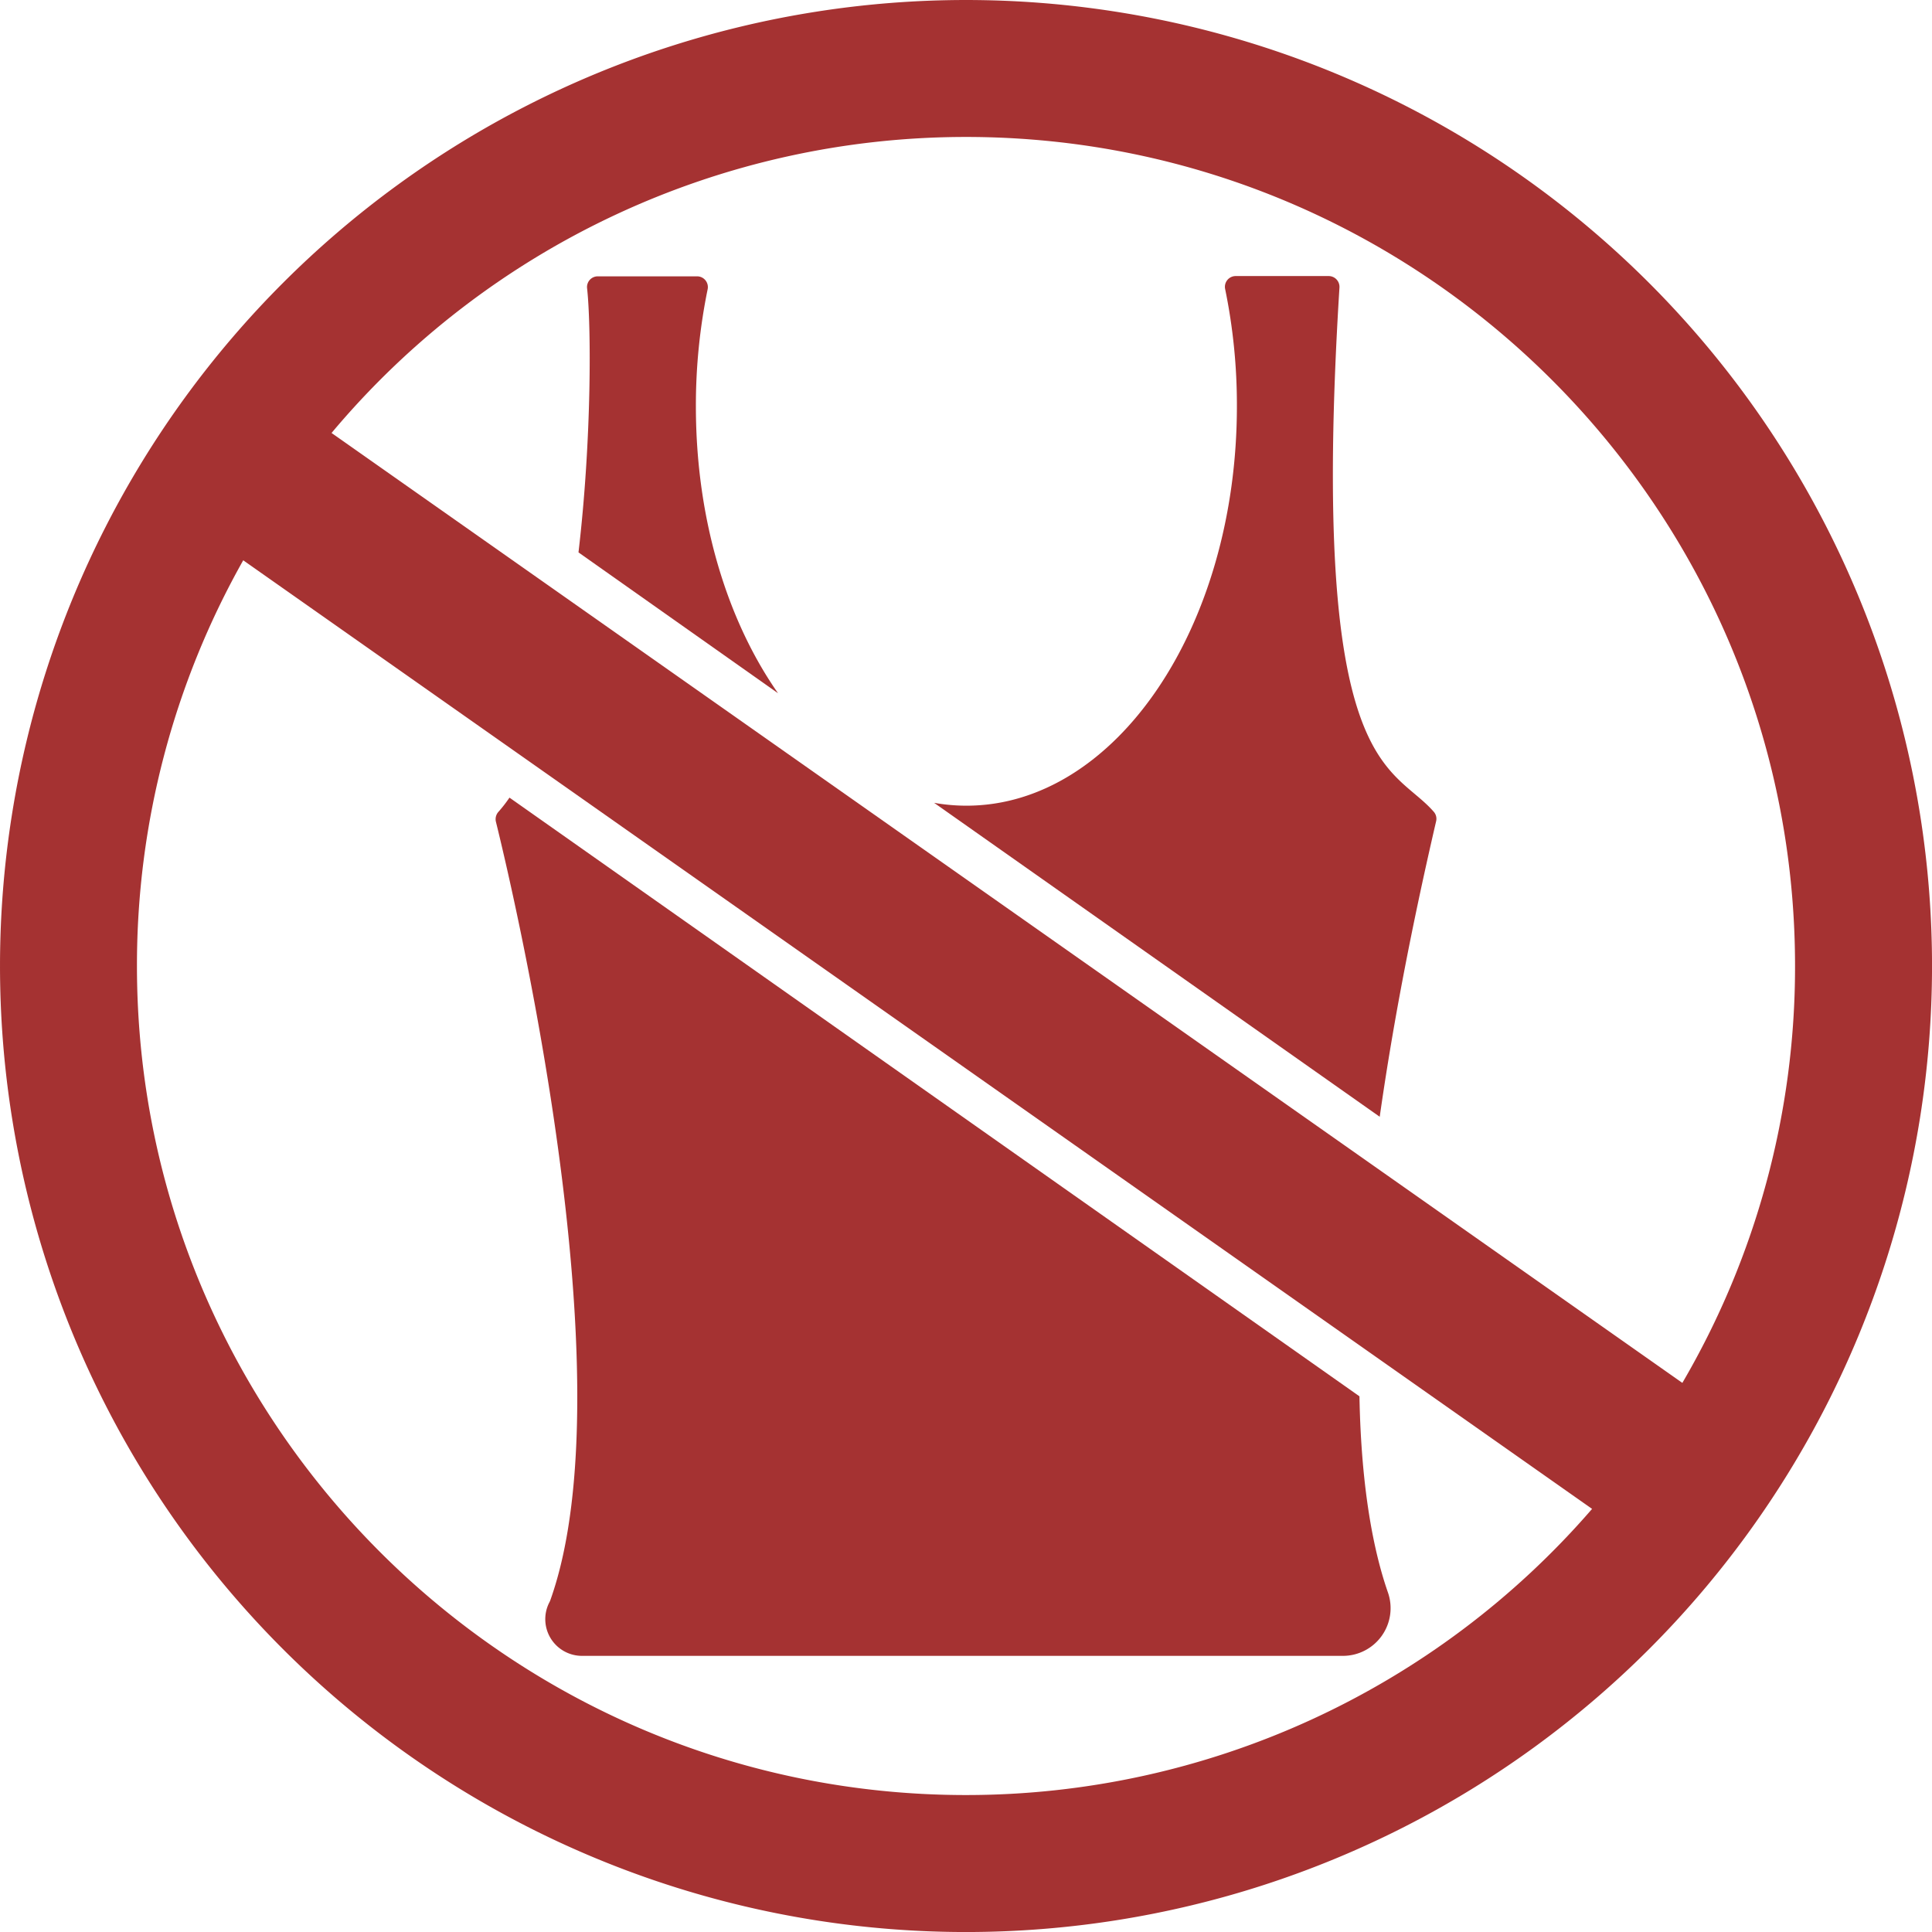
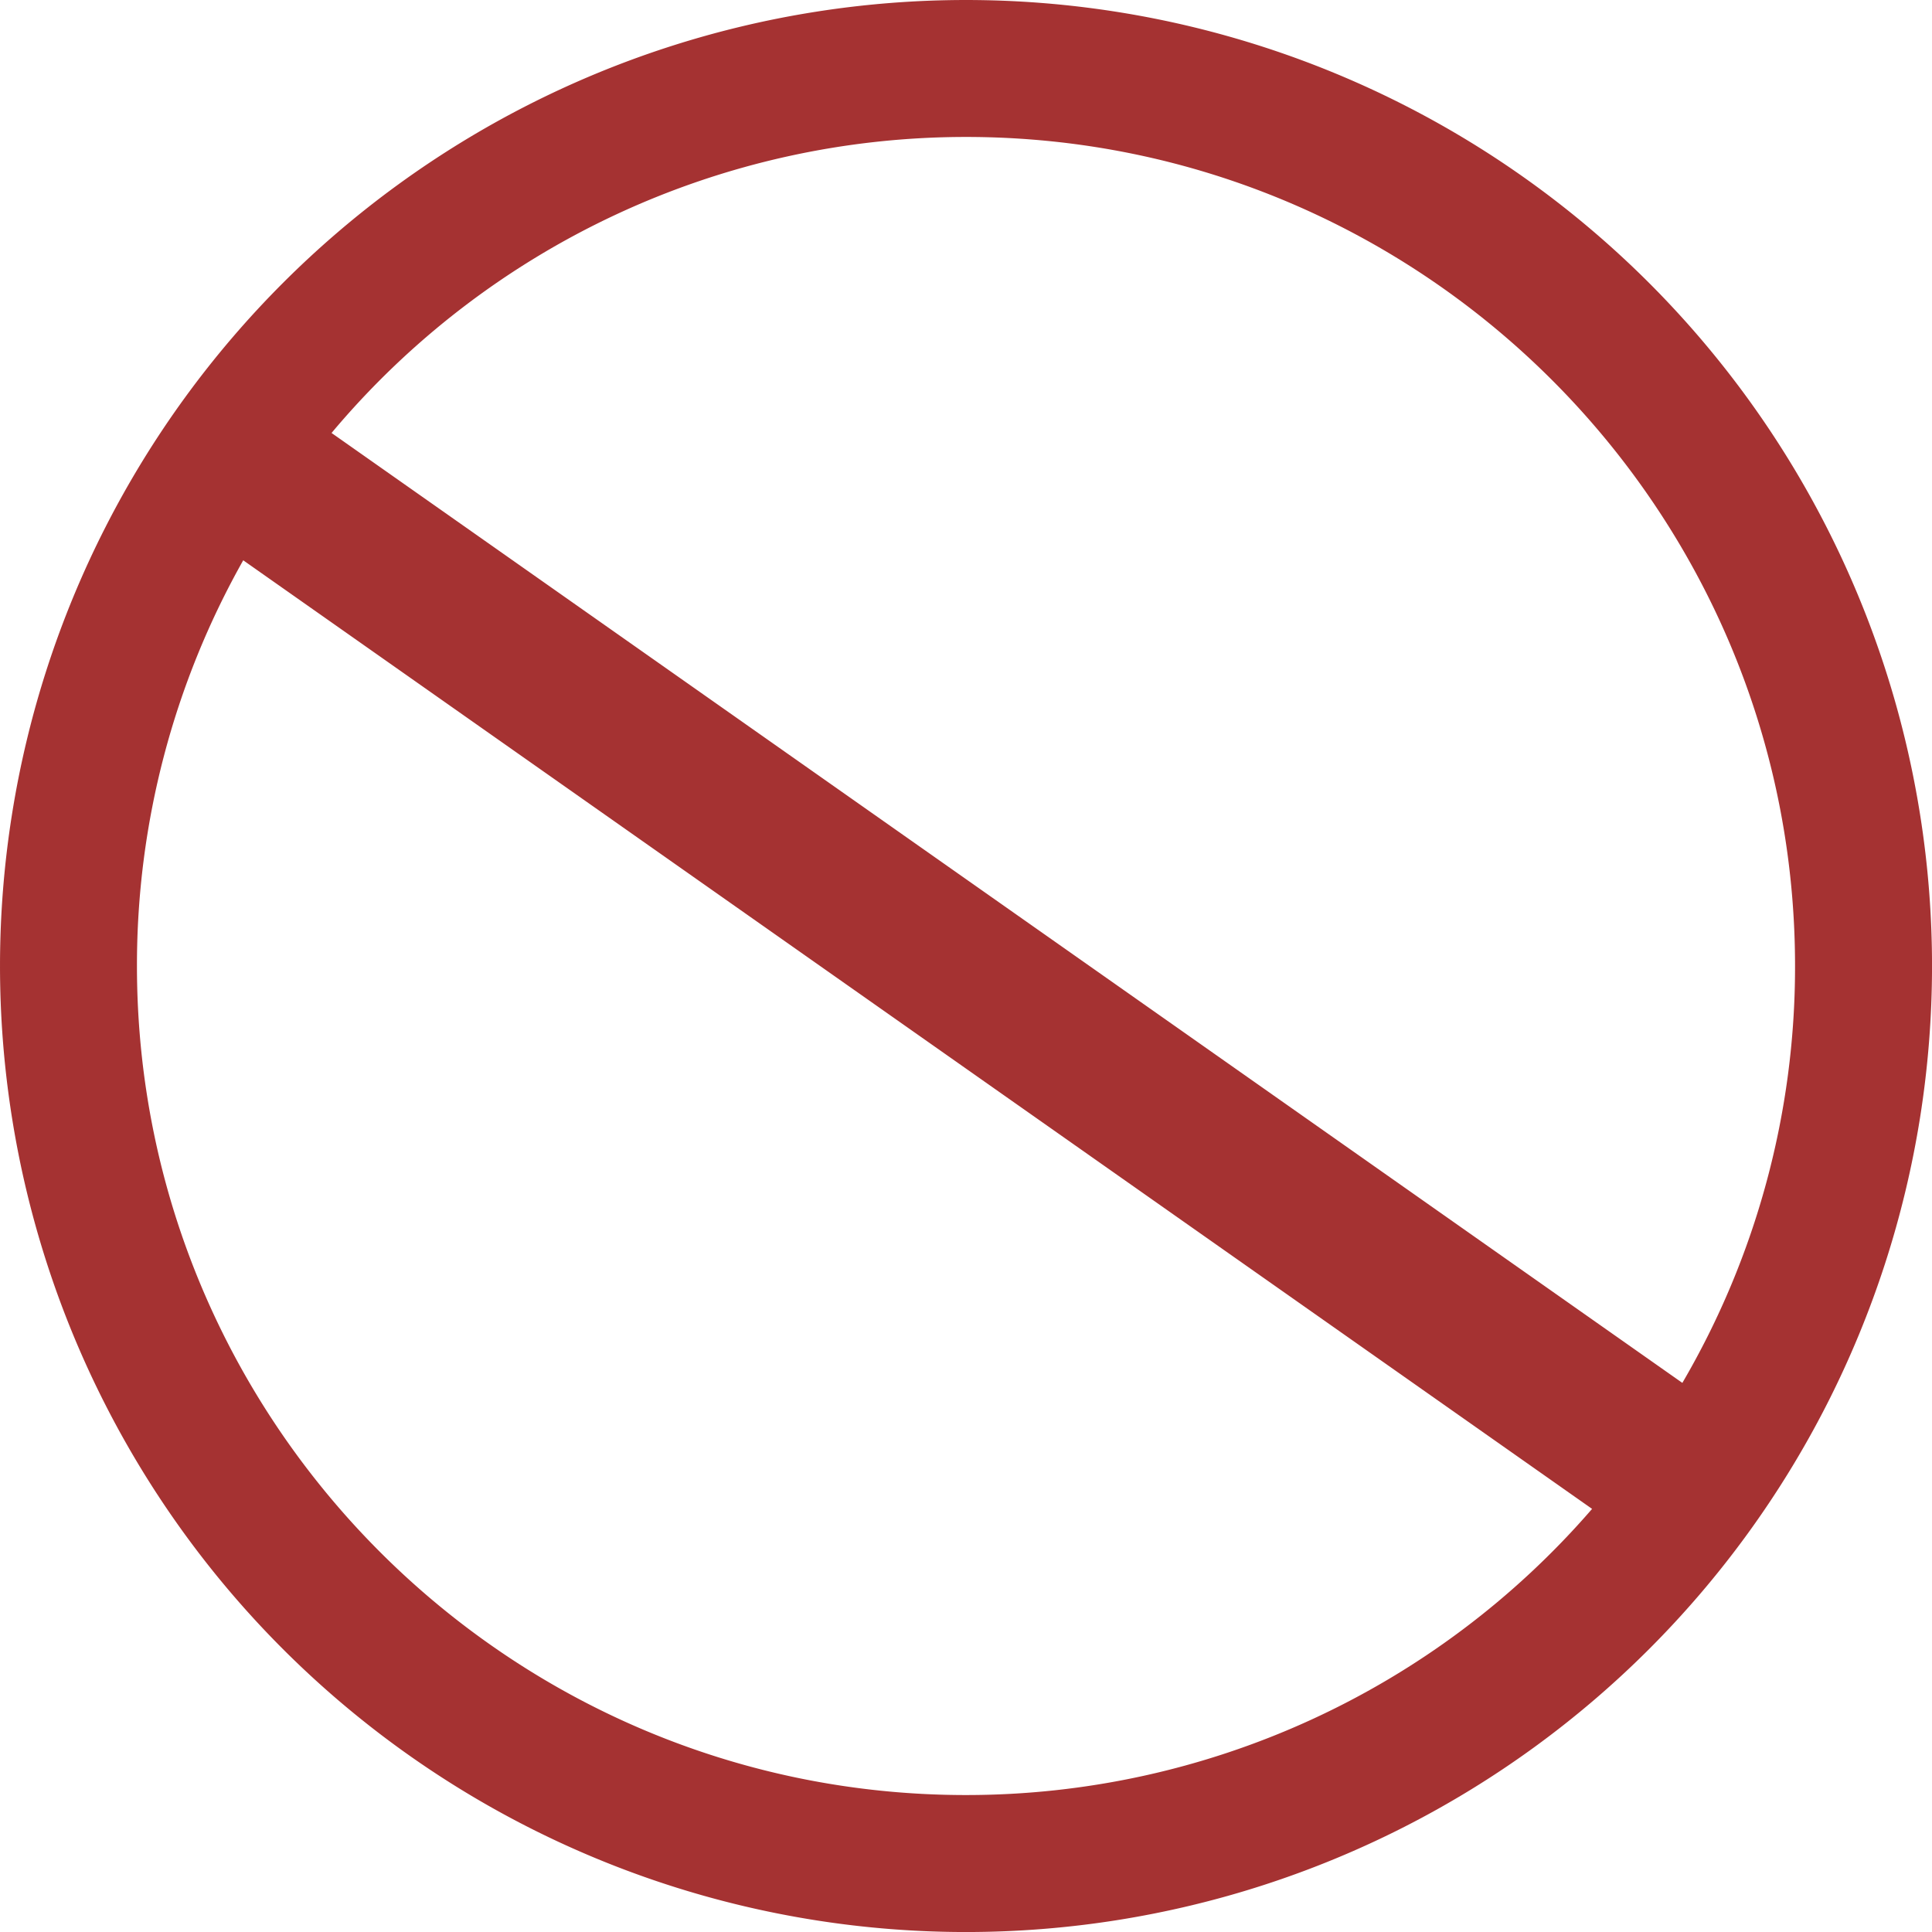
<svg xmlns="http://www.w3.org/2000/svg" viewBox="0 0 493.74 493.74">
  <defs>
    <style>.cls-1{fill:#A53232;}</style>
  </defs>
  <title>prohib-shirt</title>
  <g id="Ebene_2" data-name="Ebene 2">
    <g id="Ebene_1-2" data-name="Ebene 1">
-       <path class="cls-1" d="M147.84,141.17l51,36c-13-18.56-21-44.54-21-73.3a147.62,147.62,0,0,1,3-29.92,2.75,2.75,0,0,0-2.68-3.33H152.77a2.74,2.74,0,0,0-2.74,3C151.08,82.91,151.27,111.87,147.84,141.17Z" />
-       <path class="cls-1" d="M352.6,285.4c3.09-21.72,7.73-46.73,14.41-75.5a2.72,2.72,0,0,0-.57-2.41c-10.78-12.44-31.9-9.27-24.13-134a2.76,2.76,0,0,0-2.75-2.94H315.79a2.75,2.75,0,0,0-2.69,3.33,146.91,146.91,0,0,1,3,29.92c0,56.39-30.95,102.1-69.12,102.1a47.25,47.25,0,0,1-8.26-.73Z" />
-       <path class="cls-1" d="M347.42,356.84l-217.22-153a35.36,35.36,0,0,1-2.81,3.62,2.81,2.81,0,0,0-.66,2.52c3.68,14.88,34.15,142.2,13.92,198.94a3.65,3.65,0,0,1-.14.35l-.19.37a9.38,9.38,0,0,0,8.42,13.53H343.15A12.19,12.19,0,0,0,354.71,407C351.19,396.92,347.87,381.06,347.42,356.84Z" />
      <path class="cls-1" d="M421.44,72.31A246.87,246.87,0,1,0,72.31,421.44,246.87,246.87,0,0,0,421.44,72.31ZM246.87,35c116.83,0,211.87,95,211.87,211.87a210.53,210.53,0,0,1-28.8,106.54L84.73,110.65A211.51,211.51,0,0,1,246.87,35Zm0,423.74C130,458.74,35,363.7,35,246.87A210.59,210.59,0,0,1,62.16,143.19L406.87,385.61A211.46,211.46,0,0,1,246.87,458.74Z" />
    </g>
  </g>
</svg>